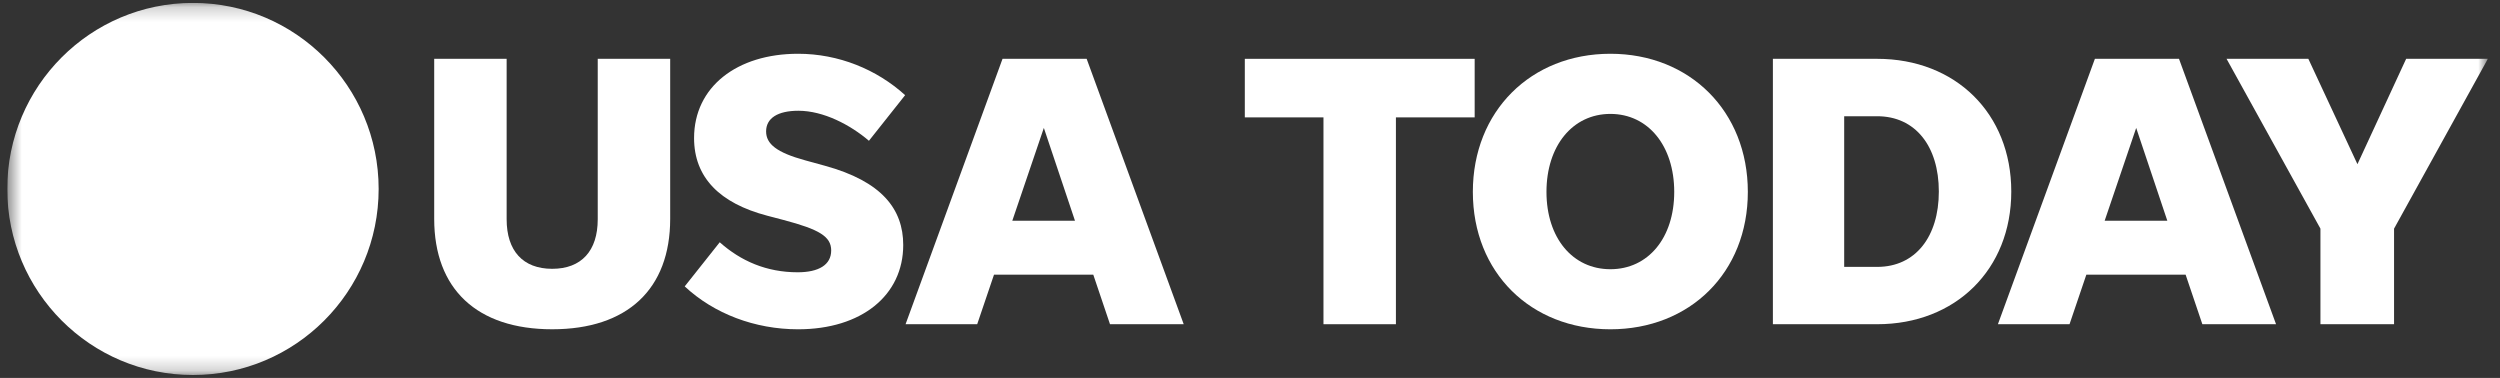
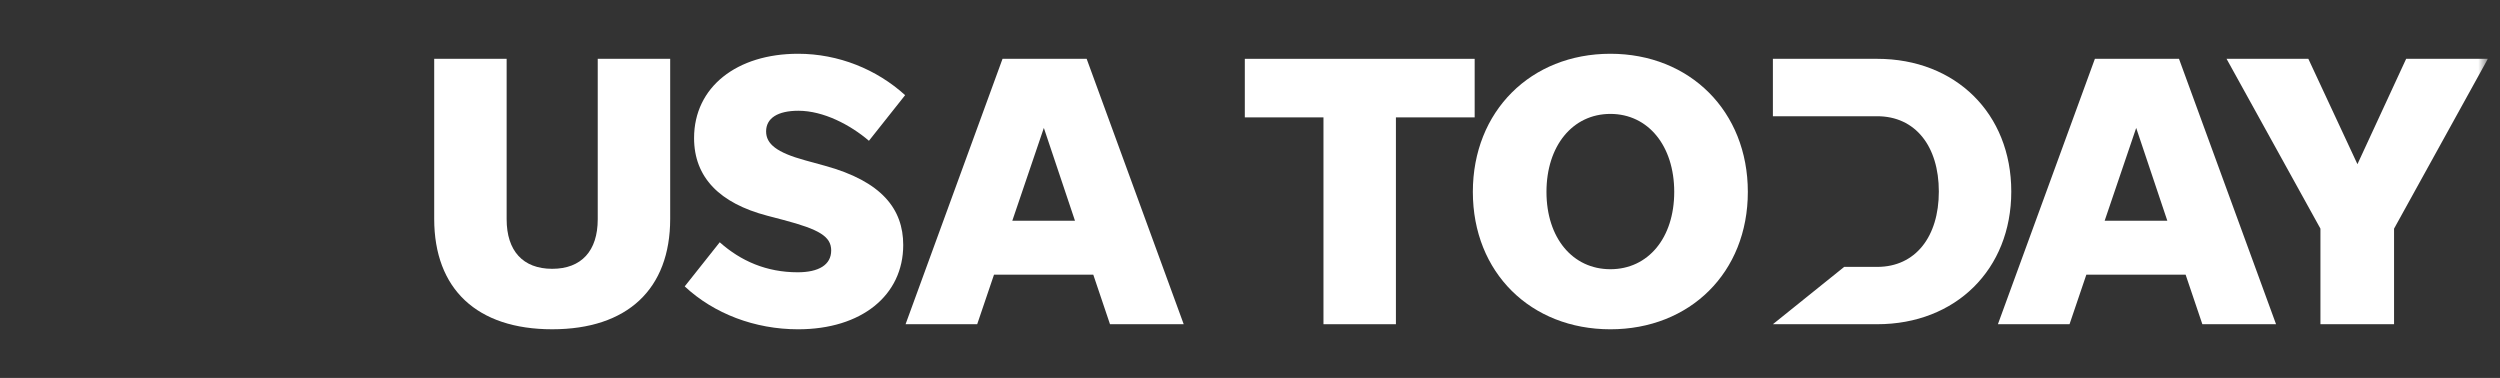
<svg xmlns="http://www.w3.org/2000/svg" fill="none" viewBox="0 0 172 26" height="26" width="172">
  <rect x="0" y="0" width="172" height="26" fill="#333333" stroke="none" />
  <g clip-path="url(#clip0_673_1878)" id="USA_Today__2020-01-29_1.svg">
    <g id="Clip path group">
      <mask height="26" width="172" y="0" x="0" maskUnits="userSpaceOnUse" style="mask-type:luminance" id="mask0_673_1878">
        <g id="a">
          <path fill="white" d="M171.165 0.2H0.499V25.8H171.165V0.2Z" id="Vector" />
        </g>
      </mask>
      <g mask="url(#mask0_673_1878)">
        <g id="Group">
-           <path fill="white" d="M26.051 13C26.051 20.069 20.331 25.8 13.274 25.8C6.218 25.8 0.499 20.069 0.499 13C0.499 5.931 6.218 0.2 13.274 0.2C20.331 0.2 26.051 5.931 26.051 13Z" id="Vector_2" />
          <path fill="white" d="M37.991 18.494C35.98 18.494 34.857 17.261 34.857 15.086V4.047H29.873V15.057C29.873 19.892 32.818 22.654 37.991 22.654C43.163 22.654 46.109 19.892 46.109 15.057V4.047H41.124V15.086C41.124 17.261 40.002 18.494 37.991 18.494Z" id="Vector_3" />
          <path fill="white" d="M54.907 22.655C59.277 22.655 62.142 20.32 62.142 16.855C62.142 14.384 60.666 12.477 56.753 11.404L55.386 11.028C53.431 10.491 52.708 9.903 52.708 9.041C52.708 8.128 53.511 7.62 54.93 7.62C56.65 7.62 58.496 8.585 59.783 9.686L62.273 6.547C60.319 4.772 57.693 3.699 54.907 3.699C50.697 3.699 47.752 5.982 47.752 9.498C47.752 12.209 49.518 13.984 52.788 14.841L53.916 15.137C56.354 15.782 57.186 16.267 57.186 17.232C57.186 18.225 56.325 18.733 54.879 18.733C52.736 18.733 50.965 17.957 49.518 16.667L47.108 19.704C49.119 21.581 51.933 22.655 54.907 22.655Z" id="Vector_4" />
          <path fill="white" d="M76.368 22.306H81.439L74.762 4.047H68.974L62.303 22.306H67.231L68.387 18.899H75.218L76.368 22.306ZM69.646 15.188L71.817 8.801L73.959 15.188H69.646Z" id="Vector_5" />
          <path fill="white" d="M91.055 22.306H96.039V8.076H101.457V4.047H85.643V8.076H91.055V22.306Z" id="Vector_6" />
          <path fill="white" d="M110.794 22.655C116.258 22.655 120.251 18.762 120.251 13.202C120.251 7.649 116.258 3.699 110.794 3.699C105.326 3.699 101.332 7.649 101.332 13.202C101.332 18.762 105.326 22.655 110.794 22.655ZM110.794 18.522C108.197 18.522 106.397 16.37 106.397 13.202C106.397 10.034 108.197 7.837 110.794 7.837C113.393 7.837 115.187 10.034 115.187 13.202C115.187 16.37 113.393 18.522 110.794 18.522Z" id="Vector_7" />
-           <path fill="white" d="M121.975 22.306H129.153C134.543 22.306 138.376 18.545 138.376 13.179C138.376 7.808 134.543 4.047 129.153 4.047H121.975V22.306ZM126.88 18.362V7.997H129.153C131.779 7.997 133.392 10.063 133.392 13.179C133.392 16.29 131.779 18.362 129.153 18.362H126.88Z" id="Vector_8" />
+           <path fill="white" d="M121.975 22.306H129.153C134.543 22.306 138.376 18.545 138.376 13.179C138.376 7.808 134.543 4.047 129.153 4.047H121.975V22.306ZV7.997H129.153C131.779 7.997 133.392 10.063 133.392 13.179C133.392 16.29 131.779 18.362 129.153 18.362H126.88Z" id="Vector_8" />
          <path fill="white" d="M151.522 22.306H156.592L149.915 4.047H144.128L137.456 22.306H142.384L143.54 18.899H150.371L151.522 22.306ZM144.8 15.188L146.97 8.801L149.112 15.188H144.8Z" id="Vector_9" />
          <path fill="white" d="M164.711 15.731L171.165 4.047H165.543L162.192 11.296L158.814 4.047H153.187L159.646 15.731V22.306H164.711V15.731Z" id="Vector_10" />
        </g>
      </g>
    </g>
  </g>
  <defs>
    <clipPath id="clip0_673_1878">
      <rect transform="translate(0.499 0.2)" fill="white" height="25.6" width="170.667" />
    </clipPath>
  </defs>
</svg>